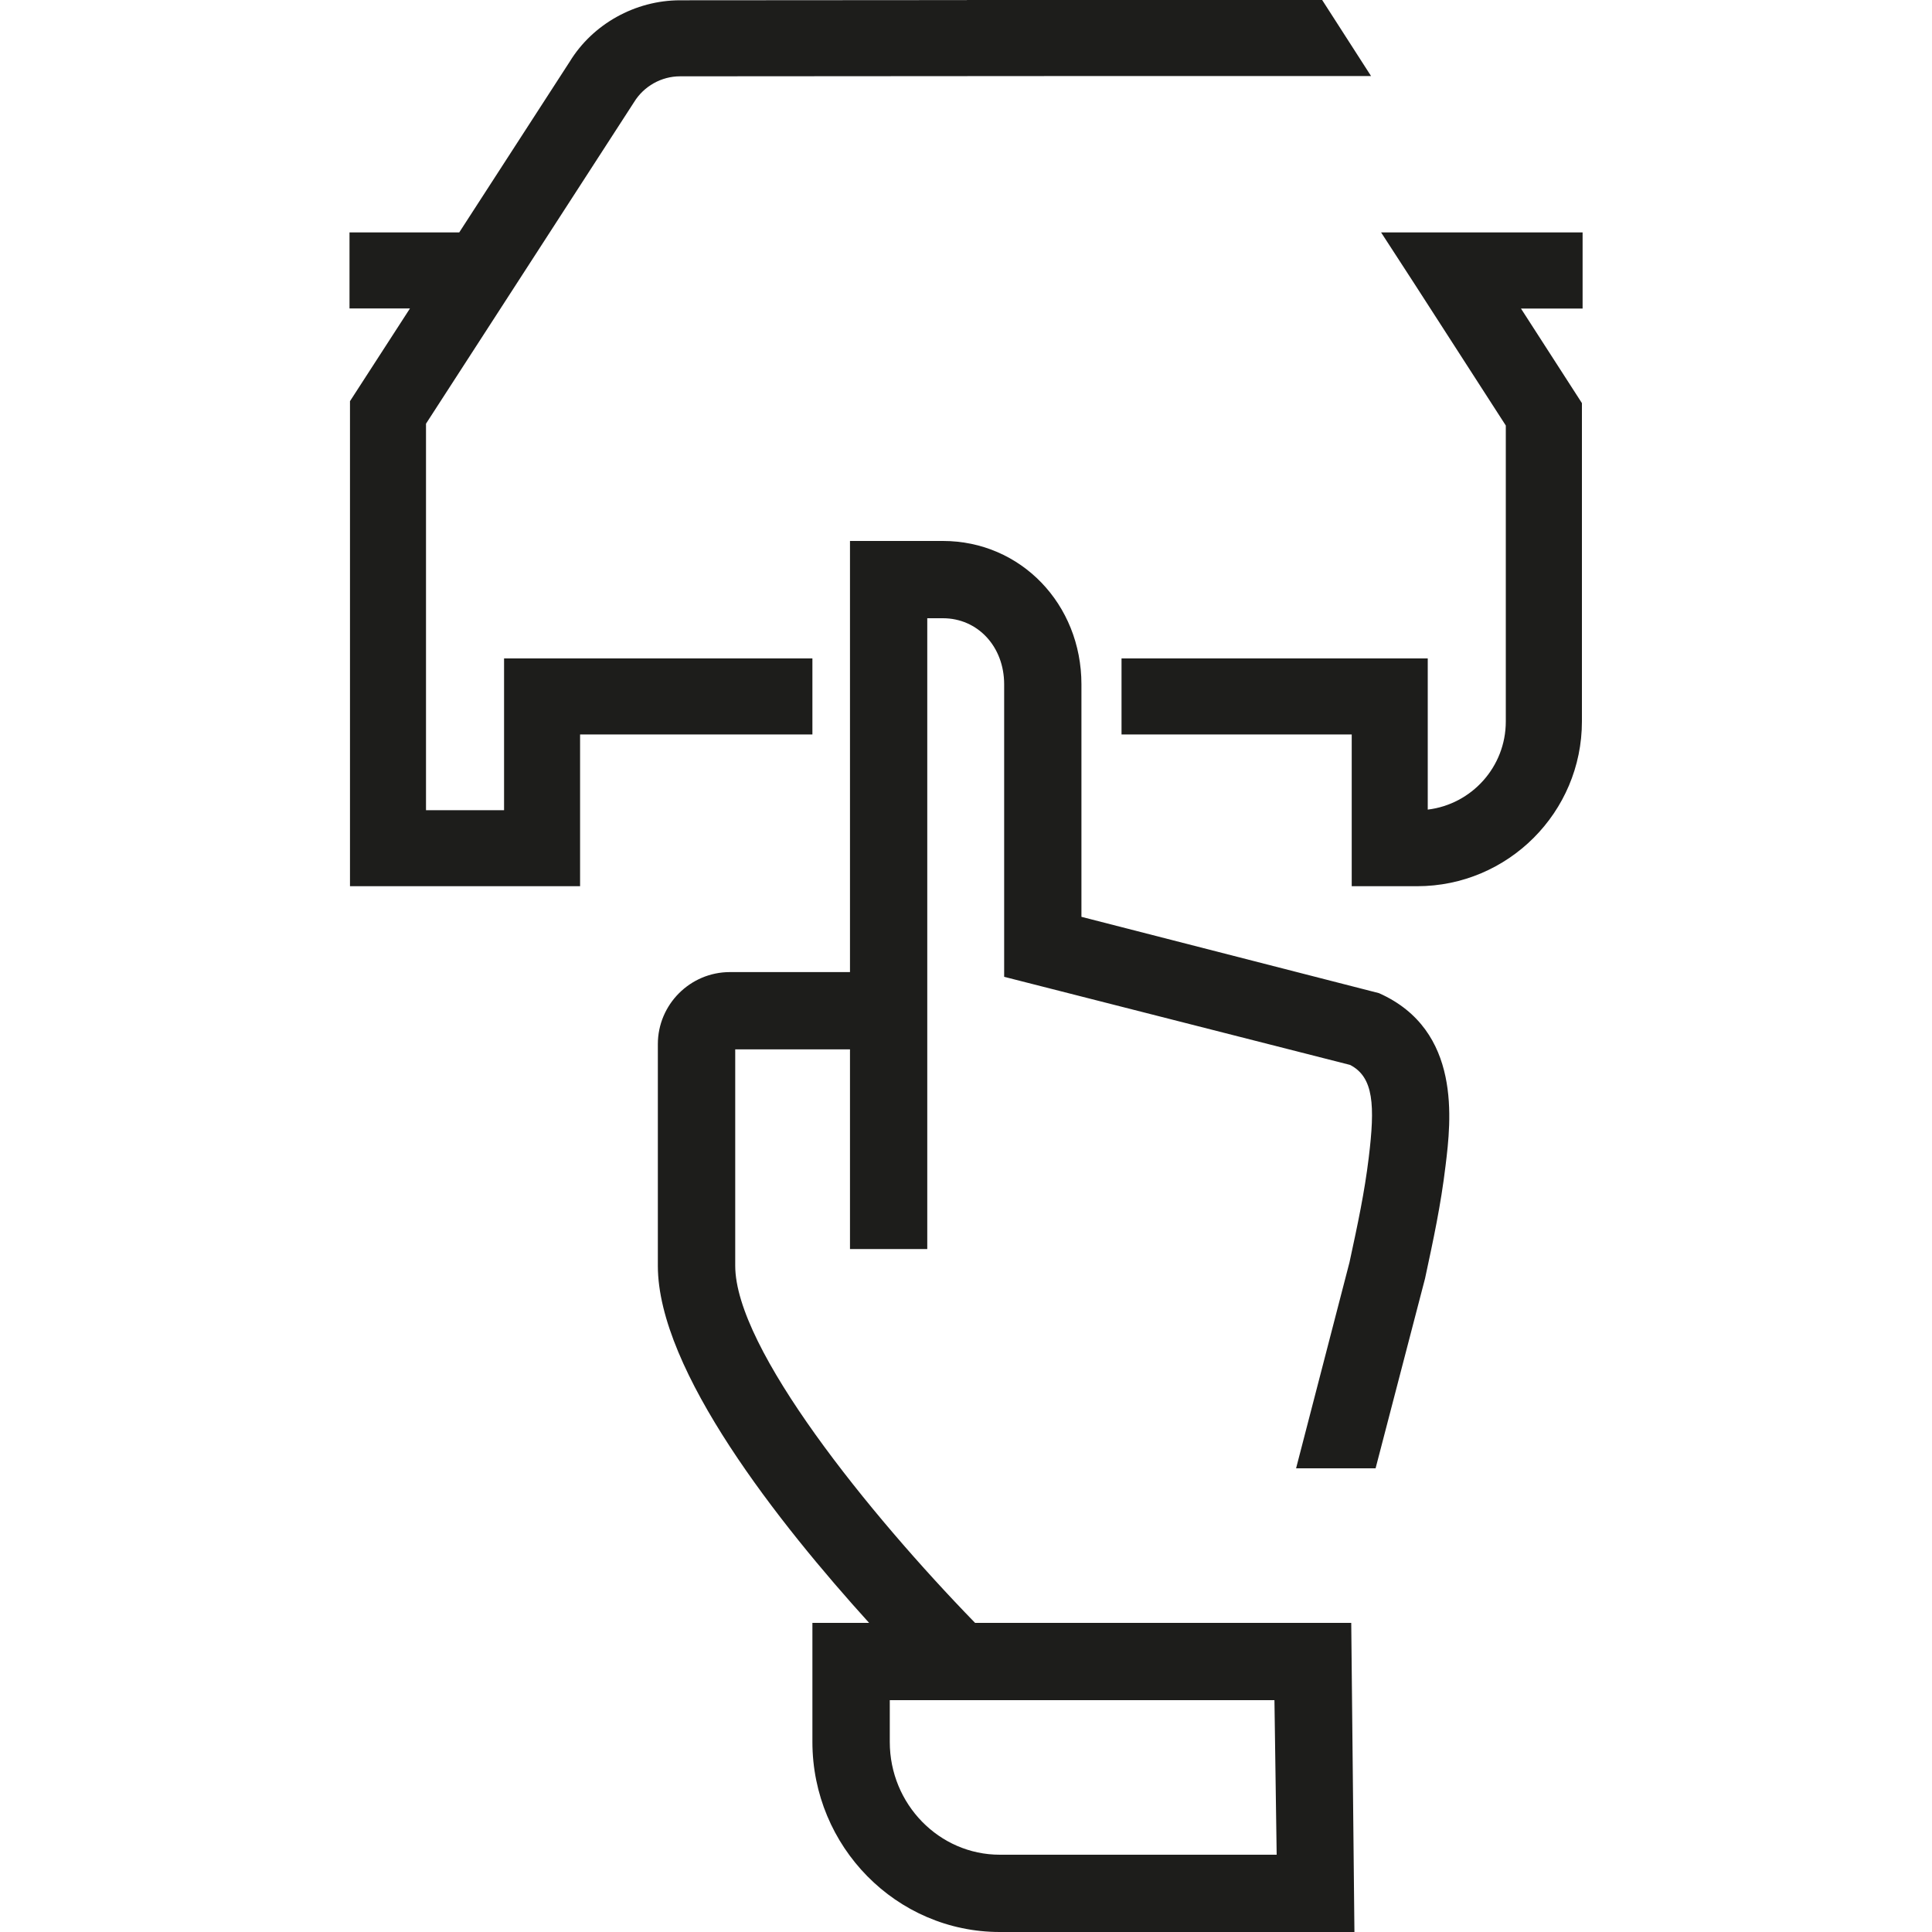
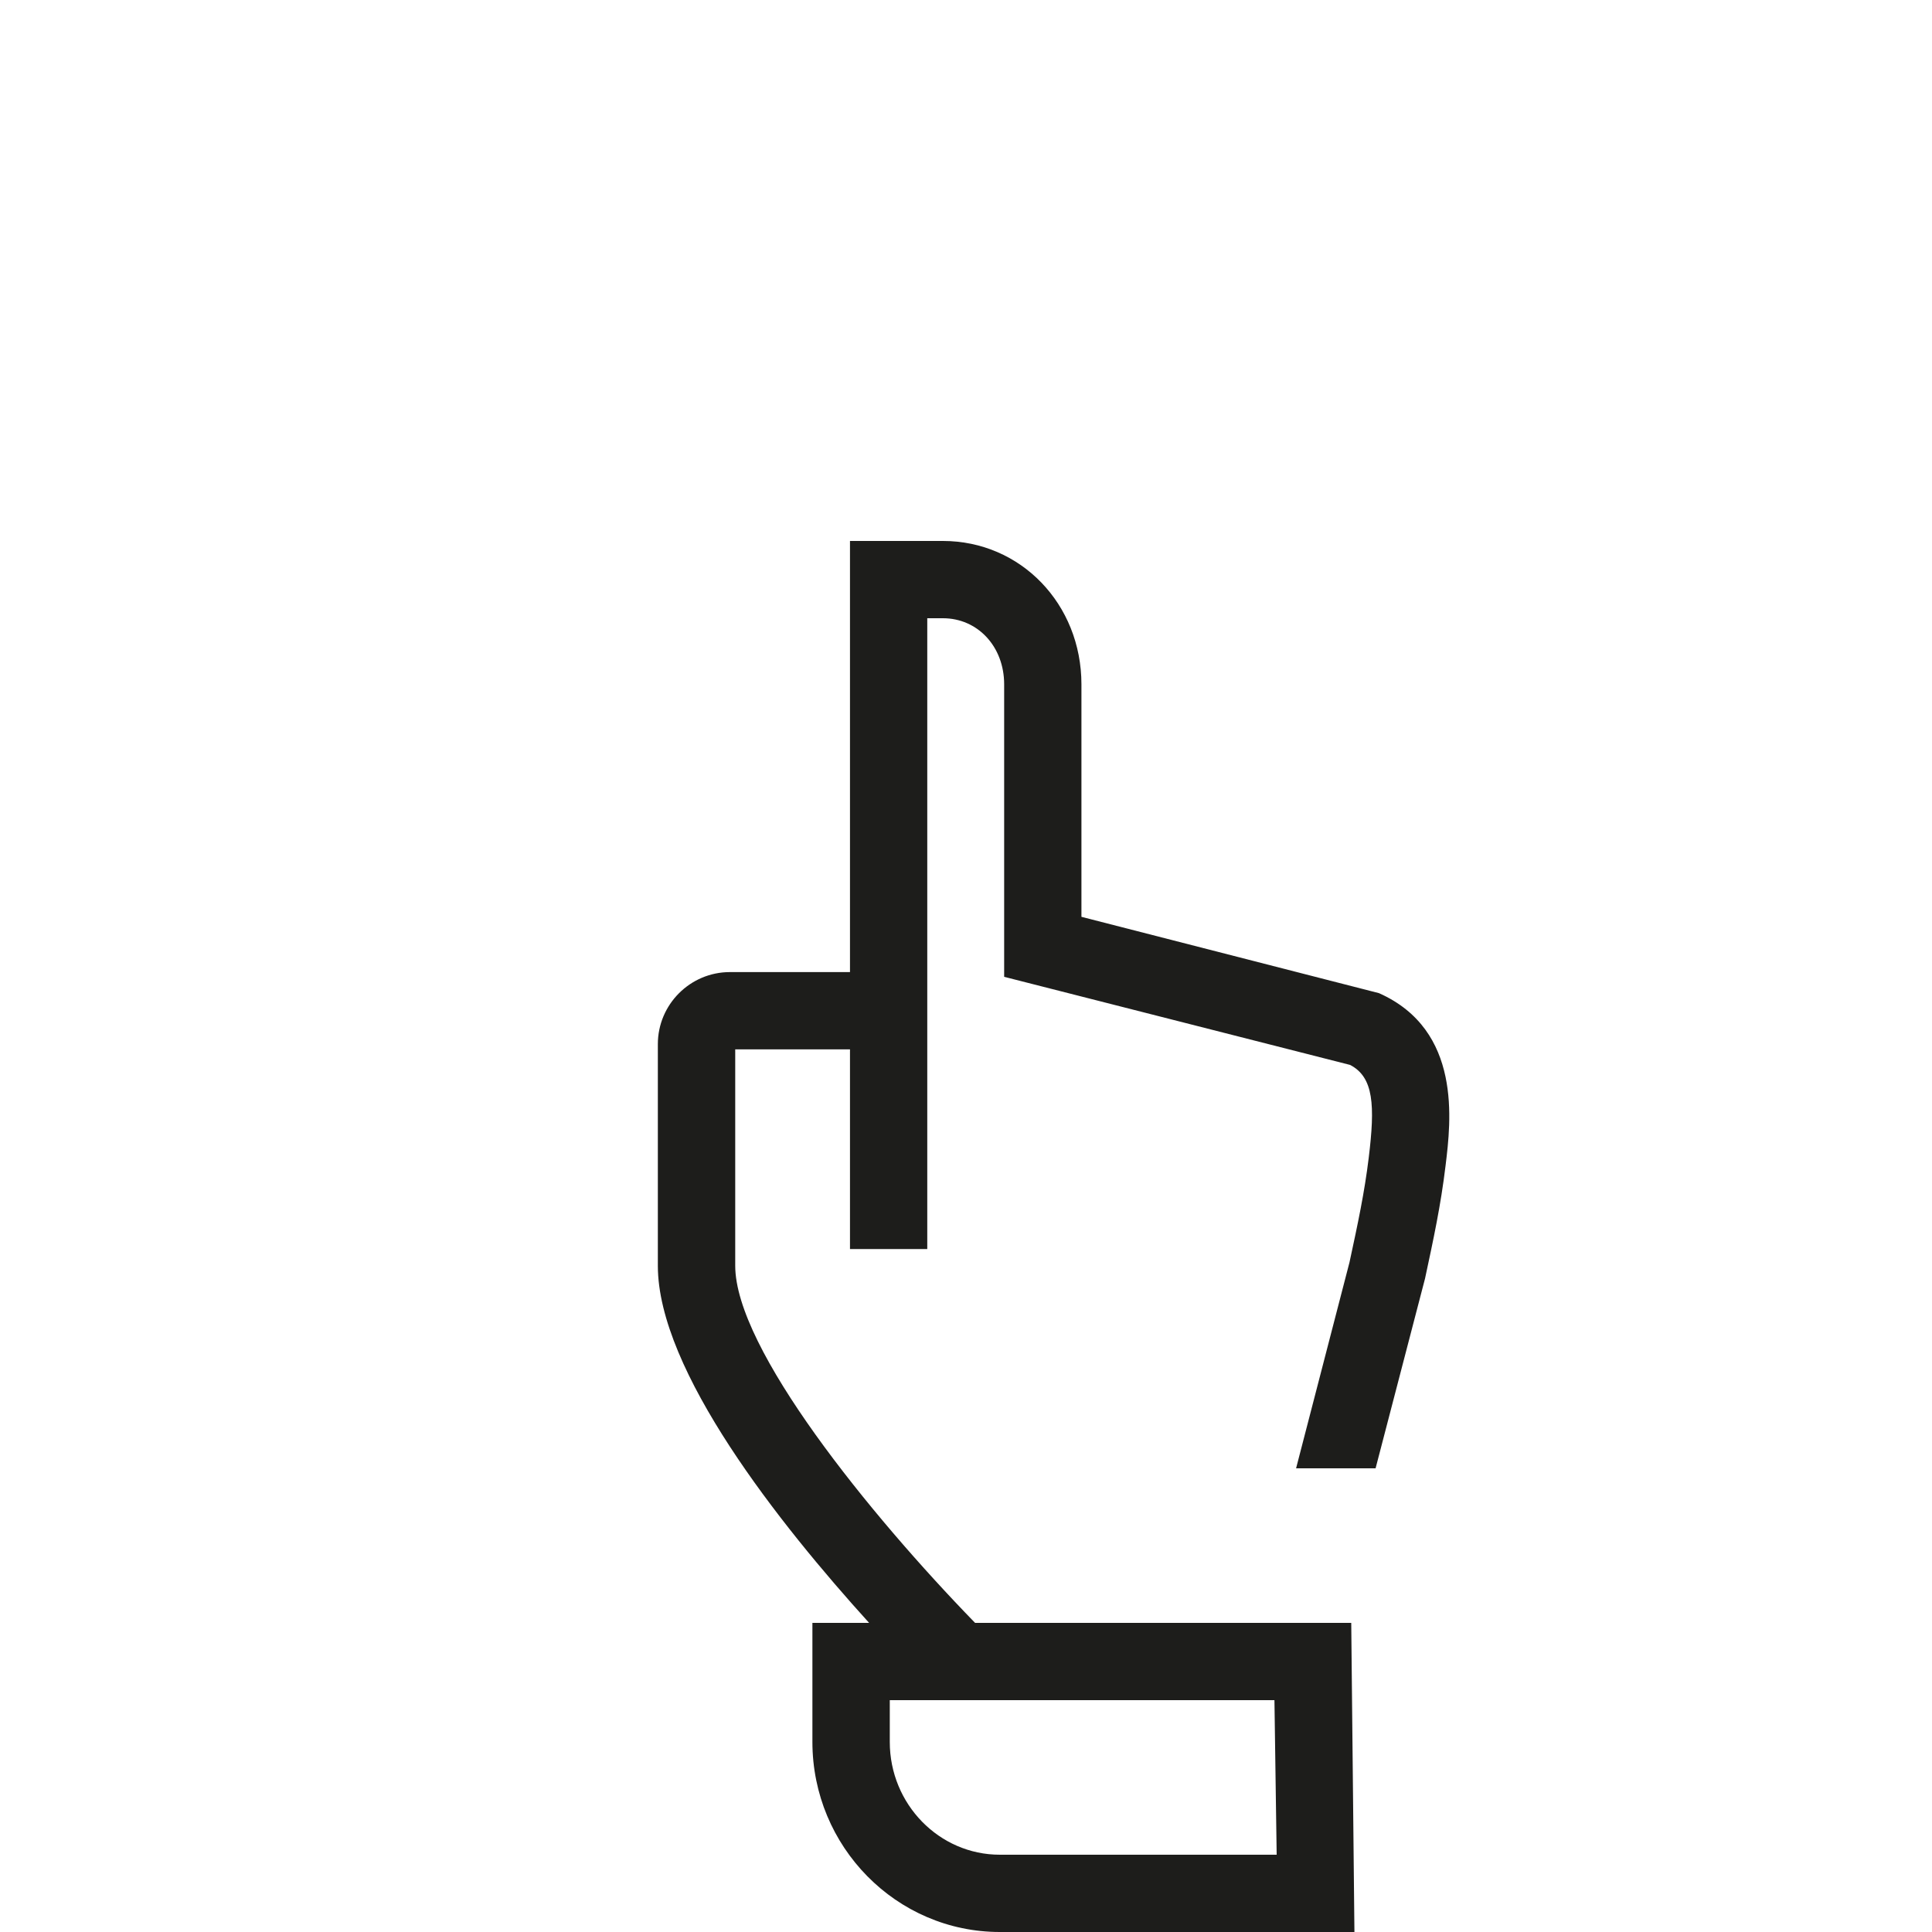
<svg xmlns="http://www.w3.org/2000/svg" version="1.1" id="Capa_1" x="0px" y="0px" viewBox="0 0 200 200" style="enable-background:new 0 0 200 200;" xml:space="preserve">
  <style type="text/css">
	.st0{fill:#1D1D1B;}
</style>
  <g>
-     <path class="st0" d="M84.1,68.16H52.18v15.71H44.1V43.86l21.54-33.29c1.01-1.65,2.83-2.67,4.76-2.67l44.62-0.03v0h8.99h8.56h9.36   L136.87,0h-21.85v0l-0.23,0H100.1v0.01L70.4,0.03c-4.65,0-9.05,2.47-11.42,6.35L47.54,24.06H36.18v7.87h6.26l-6.21,9.6v50.21h23.82   V76.03H84.1V68.16z" />
-     <path class="st0" d="M163.82,24.06h-11.48l0,0h-9.37l3.44,5.3l0.39-0.25l-0.39,0.25l9.47,14.69v30.64c0,4.69-3.53,8.57-8.08,9.12   V68.16H116.1v7.87h23.83v15.71h6.77c9.41,0,17.06-7.65,17.06-17.06V41.73l-6.31-9.79h6.38V24.06z" />
    <path class="st0" d="M142.75,102.81l-30.8-7.9V70.85c0-8.33-6.3-14.85-14.34-14.85h-9.62v44.63H75.56c-4.11,0-7.46,3.35-7.46,7.46   v22.94c0,10.85,12.57,26.71,21.87,36.97H84.1v6.79V176v4.32c0,10.85,8.7,19.68,19.4,19.68h36.71l-0.33-32h-38.94   c-10.94-11.25-24.83-28.39-24.83-36.97v-22.4h11.88v20.67h8V64h1.62c3.61,0,6.34,2.94,6.34,6.84v30.28l35.81,9.12   c2.46,1.27,2.59,4.21,1.93,9.61c-0.44,3.61-1.12,6.79-1.99,10.82L134.17,152h8.23l5.12-19.65c0.87-4.06,1.63-7.56,2.13-11.73   C150.2,116.08,151.36,106.64,142.75,102.81z M132.16,192h-28.66c-6.28,0-11.39-5.24-11.39-11.67V176h39.82L132.16,192z" />
  </g>
</svg>